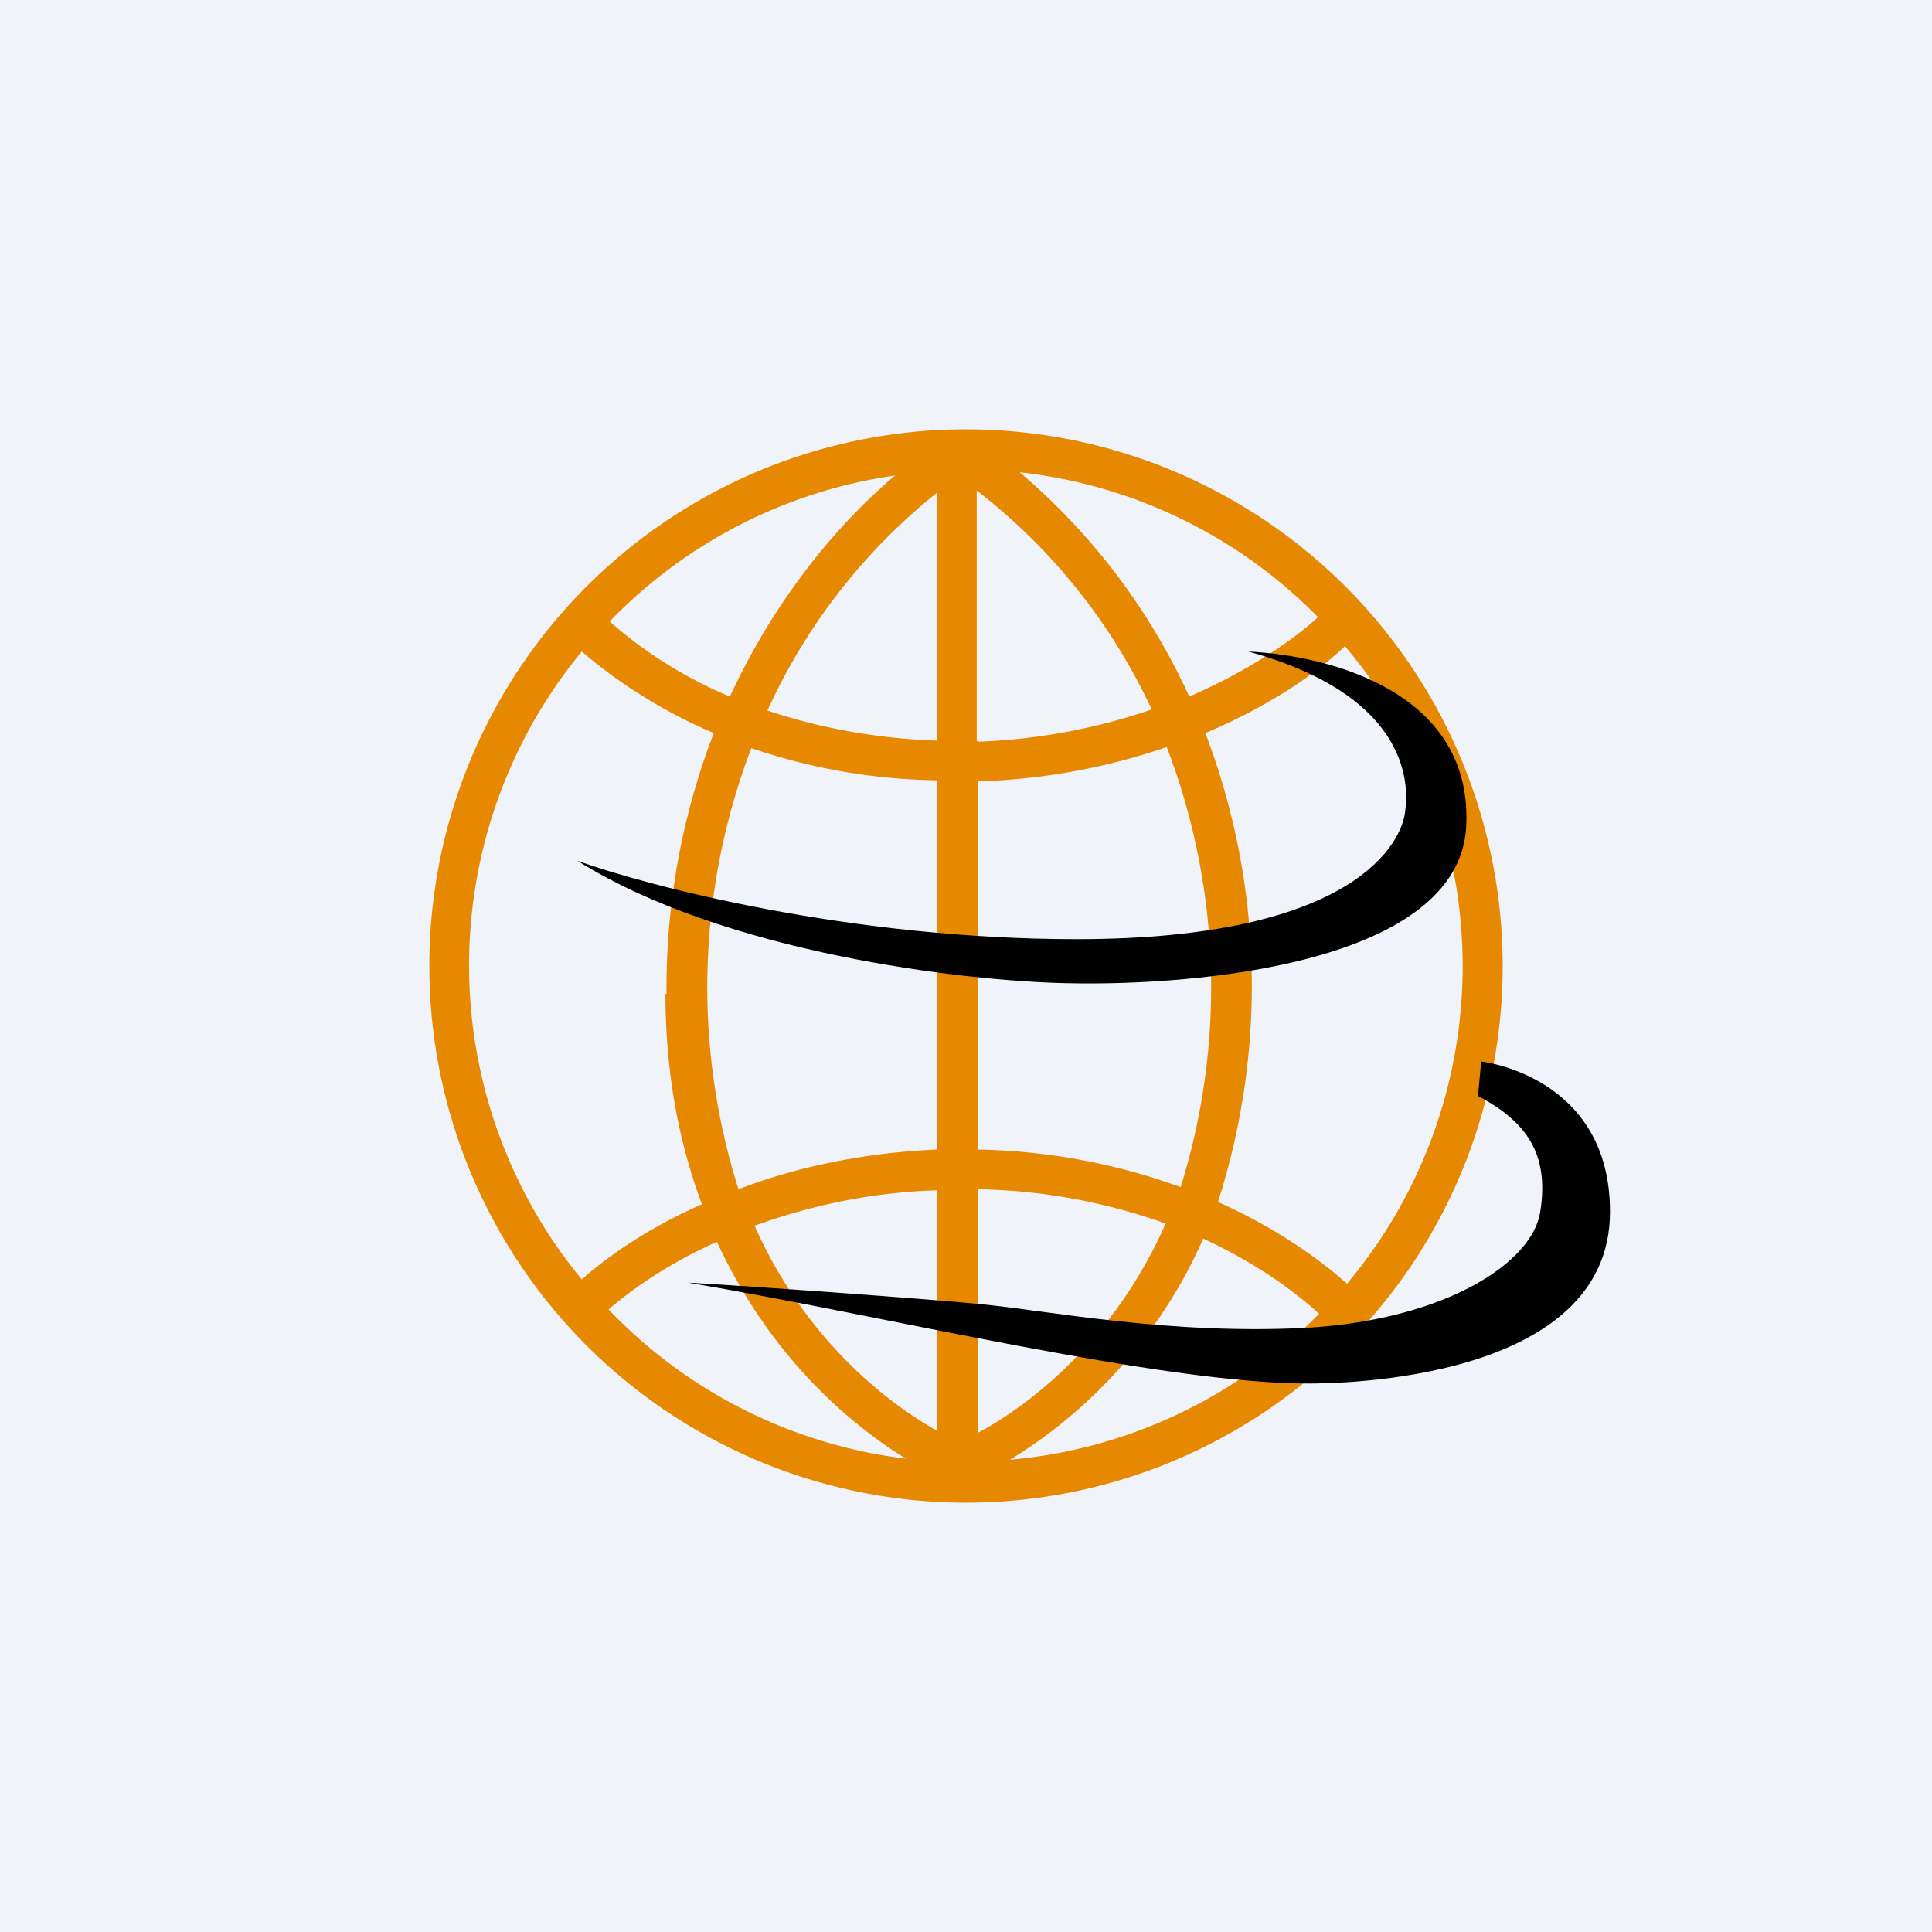
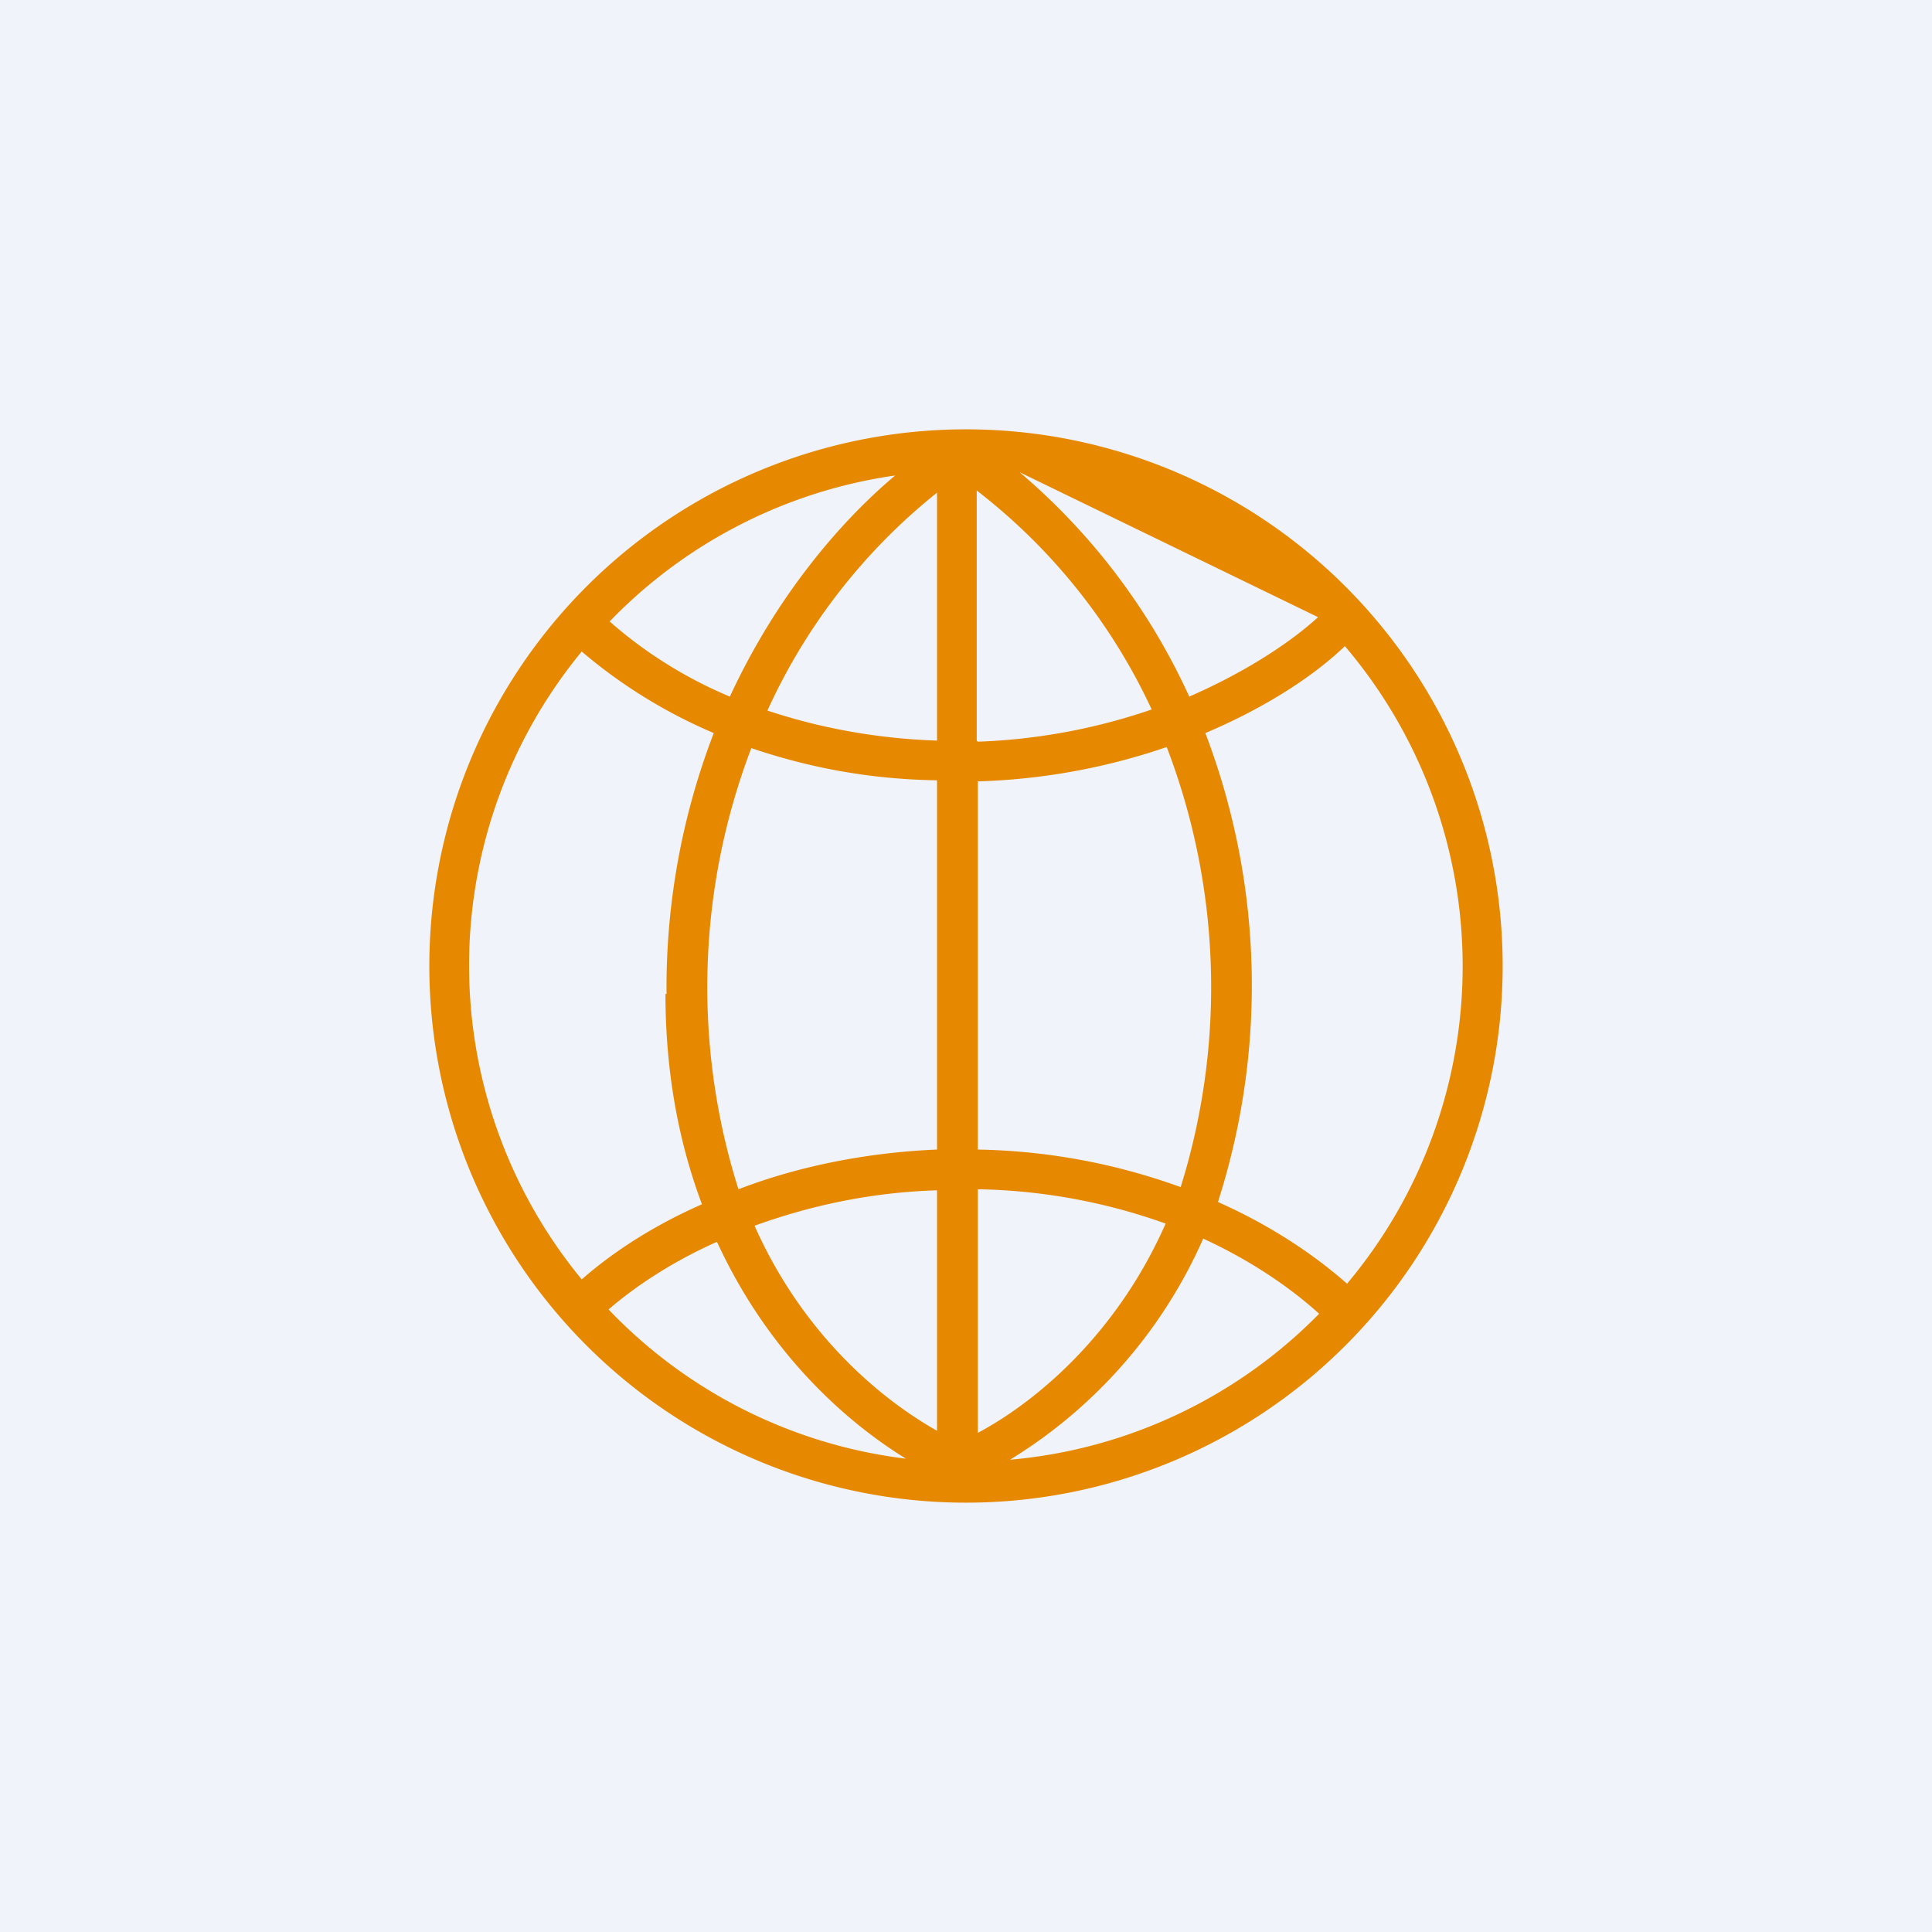
<svg xmlns="http://www.w3.org/2000/svg" viewBox="0 0 18 18">
  <path fill="#F0F3FA" d="M0 0h18v18H0z" />
-   <path fill-rule="evenodd" d="M6.2 9.26c0 .75.13 1.4.34 1.96-.5.22-.87.48-1.12.7a4.6 4.6 0 0 1 0-5.85c.28.24.69.53 1.23.76a6.6 6.6 0 0 0-.44 2.43zm-.53 2.94c.22-.19.56-.43 1.01-.63.46 1 1.16 1.65 1.76 2.02a4.6 4.6 0 0 1-2.77-1.39zm3.06-1.11c-.66.02-1.23.16-1.7.33.44.99 1.15 1.6 1.7 1.91v-2.24zm0-.38c-.7.03-1.33.17-1.85.37A6.25 6.25 0 0 1 7 6.97c.5.17 1.07.29 1.73.3v3.44zm.38.37v2.27c.56-.3 1.3-.93 1.75-1.95a5.46 5.46 0 0 0-1.75-.32zm0-.37V7.28a5.95 5.95 0 0 0 1.76-.32 6.25 6.25 0 0 1 .13 4.1 5.83 5.83 0 0 0-1.9-.35zm0-3.8a5.58 5.58 0 0 0 1.62-.3A5.5 5.5 0 0 0 9.1 4.57V6.9zm-.38-2.32a5.53 5.53 0 0 0-1.58 2.03c.45.15.98.26 1.58.28V4.6zm.68 9.01a4.58 4.58 0 0 0 1.8-2.06c.5.23.86.5 1.08.7a4.6 4.6 0 0 1-2.88 1.36zm1.94-2.4c.54.24.94.53 1.2.76a4.6 4.6 0 0 0-.02-5.94c-.27.26-.71.56-1.3.81a6.6 6.6 0 0 1 .12 4.36zm.93-5.45c-.24.22-.65.5-1.2.74A6 6 0 0 0 9.5 4.4a4.6 4.6 0 0 1 2.77 1.34zm-5.48.74a4.08 4.08 0 0 1-1.12-.7 4.6 4.6 0 0 1 2.66-1.36c-.5.42-1.1 1.11-1.54 2.06zM9 14A5 5 0 1 0 9 4a5 5 0 0 0 0 10z" fill="#E68900" />
-   <path d="M10.03 8.75c-2.1 0-3.98-.49-4.65-.73 1.37.86 3.6 1.12 4.55 1.14 1.24.03 3.65-.19 3.73-1.45.07-1.24-1.23-1.6-2.03-1.64 1.56.43 1.49 1.3 1.46 1.5-.03.26-.44 1.18-3.06 1.18zM9.13 12.15c-.51-.05-2.03-.16-2.72-.2 1.84.31 4.4.94 5.78.94.27 0 2.81-.02 2.81-1.6 0-1.27-1.2-1.4-1.2-1.4l-.03.32c.43.23.67.52.58 1.08-.07.47-.87 1-2.16 1.08-1.3.07-2.42-.16-3.06-.22z" />
+   <path fill-rule="evenodd" d="M6.2 9.26c0 .75.13 1.4.34 1.96-.5.22-.87.48-1.12.7a4.6 4.6 0 0 1 0-5.85c.28.24.69.53 1.23.76a6.6 6.6 0 0 0-.44 2.43zm-.53 2.94c.22-.19.56-.43 1.01-.63.46 1 1.16 1.65 1.76 2.02a4.6 4.6 0 0 1-2.77-1.39zm3.06-1.11c-.66.02-1.23.16-1.7.33.44.99 1.15 1.6 1.7 1.91v-2.24zm0-.38c-.7.03-1.33.17-1.85.37A6.25 6.25 0 0 1 7 6.97c.5.17 1.07.29 1.73.3v3.44zm.38.37v2.27c.56-.3 1.3-.93 1.75-1.95a5.46 5.46 0 0 0-1.75-.32zm0-.37V7.28a5.95 5.95 0 0 0 1.76-.32 6.25 6.25 0 0 1 .13 4.1 5.83 5.83 0 0 0-1.9-.35zm0-3.8a5.58 5.58 0 0 0 1.62-.3A5.5 5.5 0 0 0 9.1 4.57V6.9zm-.38-2.32a5.53 5.53 0 0 0-1.58 2.03c.45.15.98.26 1.58.28V4.6zm.68 9.01a4.58 4.58 0 0 0 1.8-2.06c.5.23.86.5 1.08.7a4.6 4.6 0 0 1-2.88 1.36zm1.94-2.4c.54.24.94.53 1.2.76a4.6 4.6 0 0 0-.02-5.94c-.27.26-.71.56-1.3.81a6.6 6.6 0 0 1 .12 4.36zm.93-5.45c-.24.22-.65.5-1.2.74A6 6 0 0 0 9.5 4.4zm-5.48.74a4.08 4.08 0 0 1-1.12-.7 4.6 4.6 0 0 1 2.66-1.36c-.5.42-1.1 1.11-1.54 2.06zM9 14A5 5 0 1 0 9 4a5 5 0 0 0 0 10z" fill="#E68900" />
</svg>